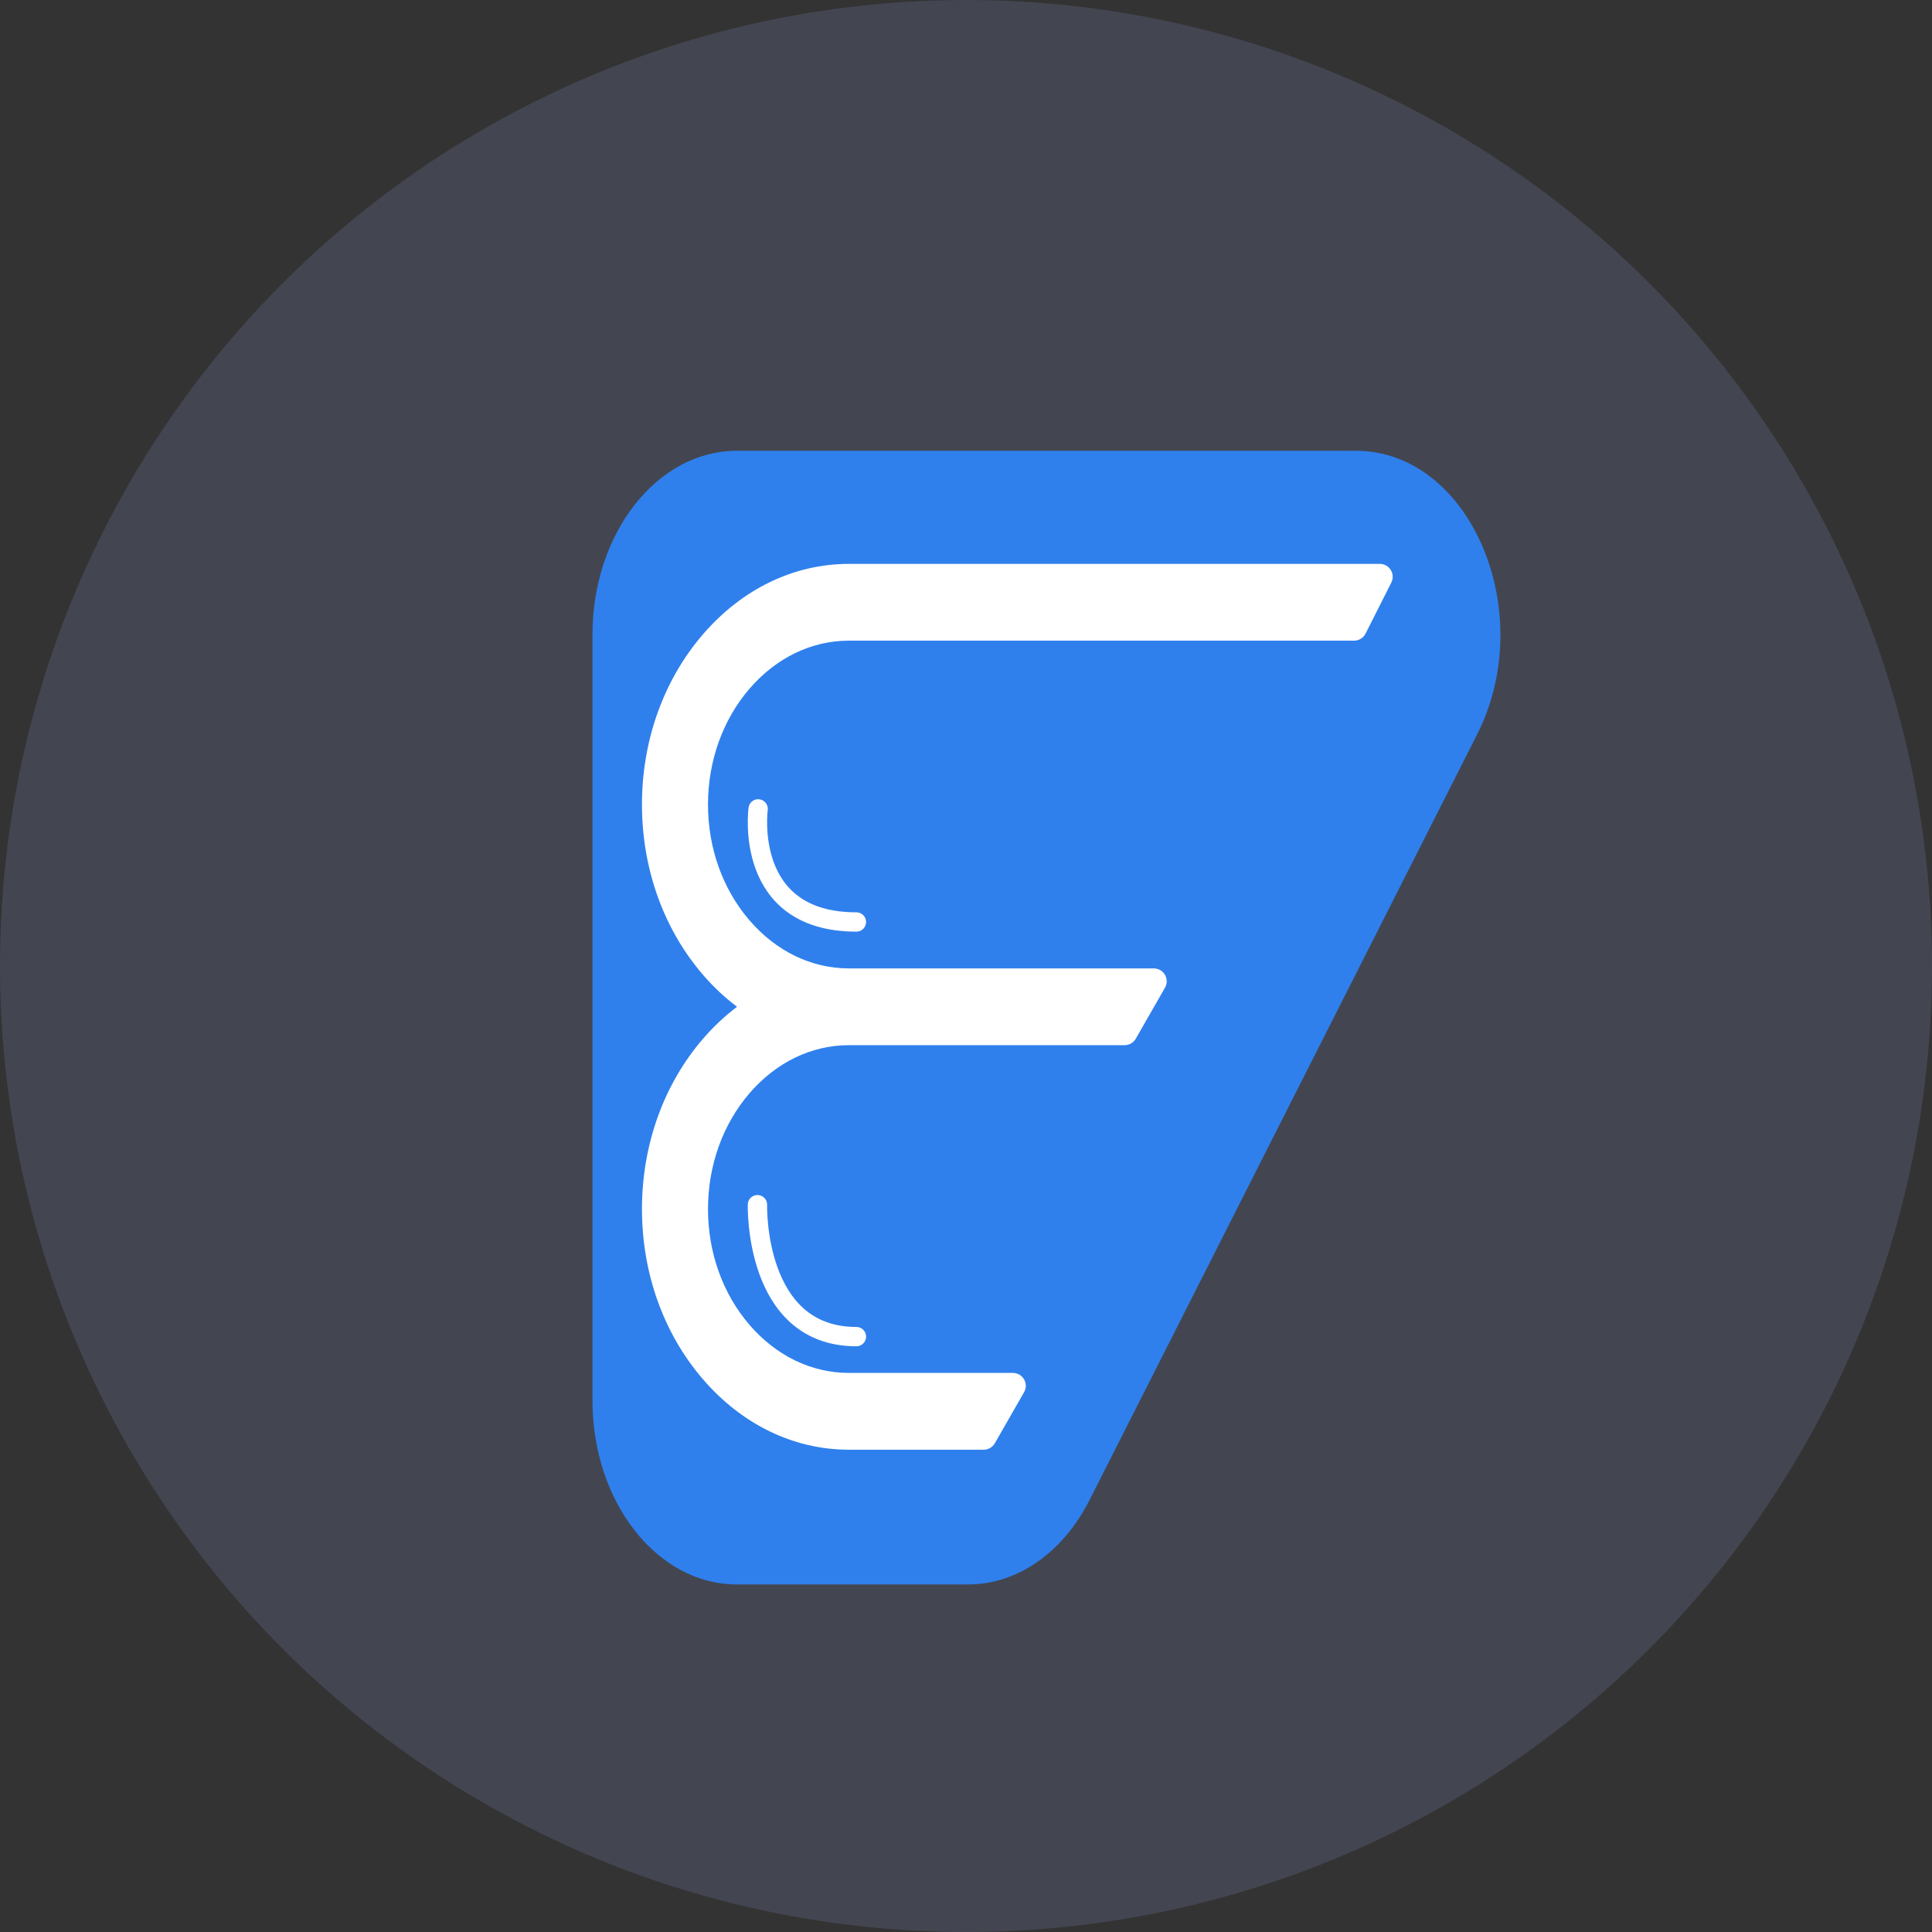
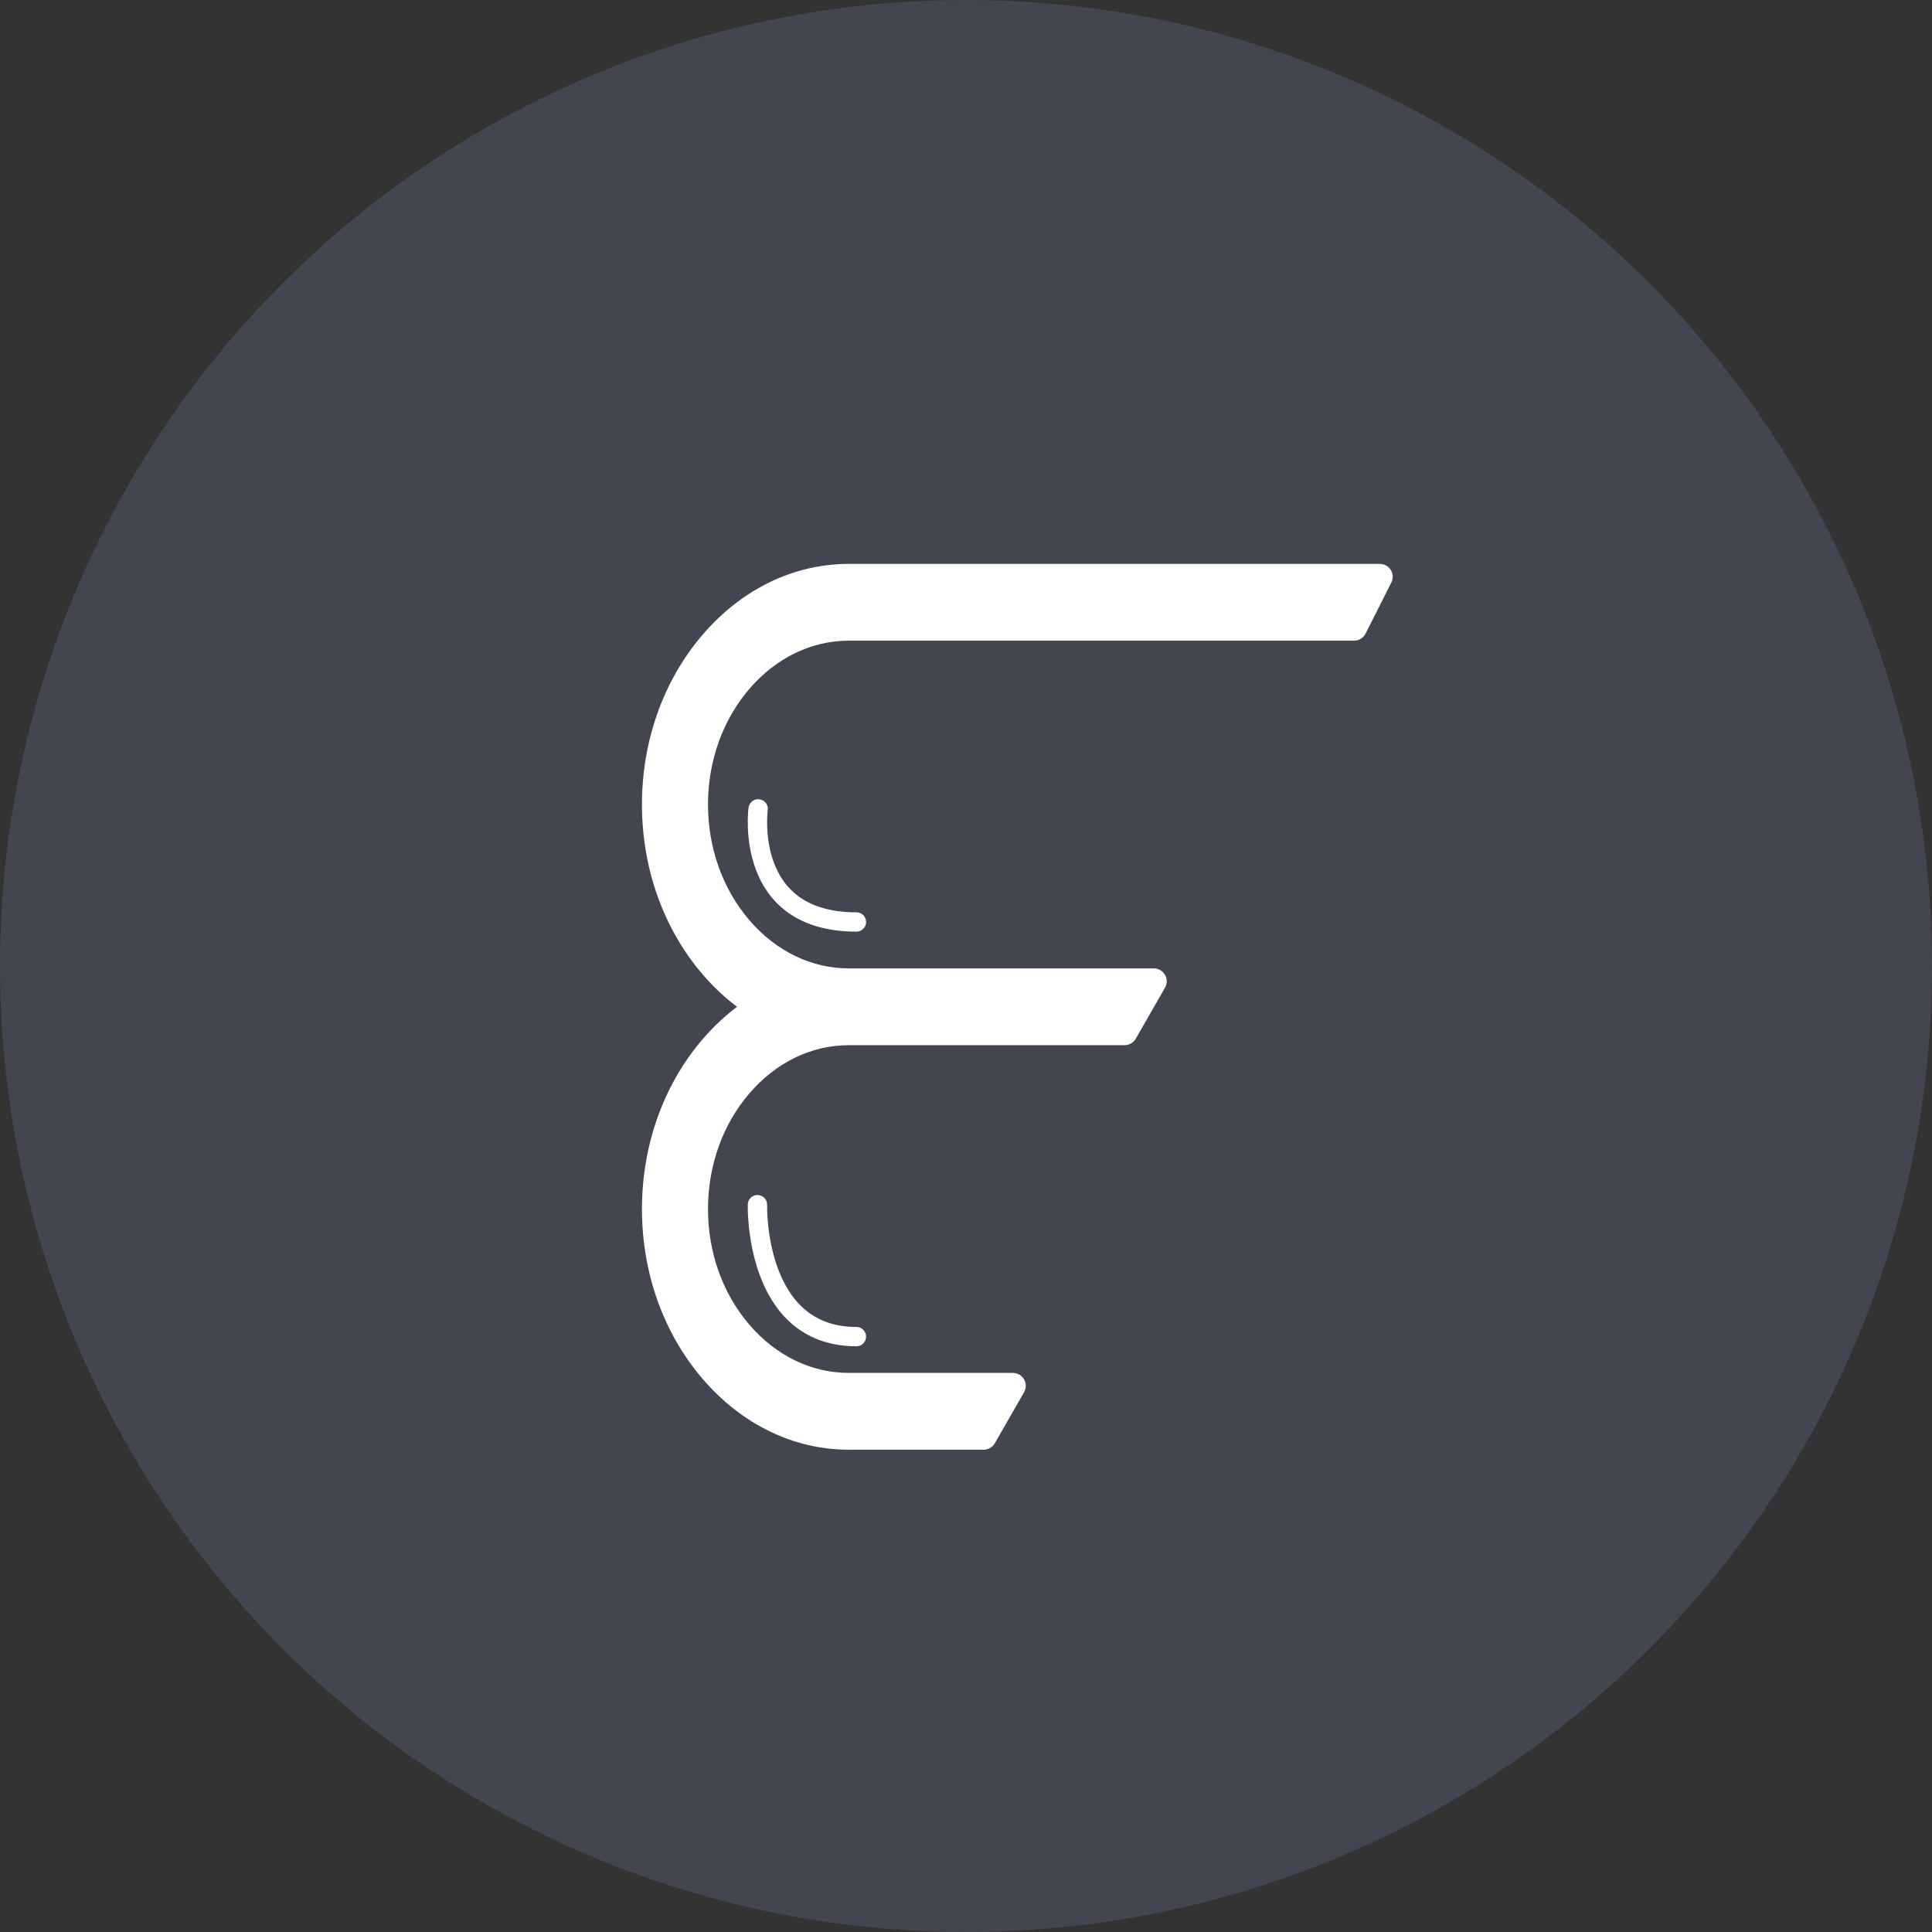
<svg xmlns="http://www.w3.org/2000/svg" width="150" height="150" viewBox="0 0 150 150" fill="none">
  <rect x="0" y="0" width="150" height="150" fill="#333333" stroke="none" />
  <circle cx="75" cy="75" r="75" fill="#434651" />
-   <path d="M75.173 123.016H57.205C51.017 123.016 46 116.623 46 108.737V49.279C46 41.393 51.017 35 57.205 35H105.273C114.142 35 119.494 47.514 114.683 57.02L84.583 116.477C82.518 120.551 78.977 123.016 75.173 123.016Z" fill="#2F80ED" />
  <path d="M65.91 49.741H105.13C105.508 49.741 105.853 49.529 106.023 49.192L108.021 45.23C108.357 44.565 107.873 43.78 107.128 43.78H65.91C61.635 43.78 57.604 45.728 54.561 49.267C51.518 52.806 49.842 57.493 49.842 62.464C49.842 67.435 51.518 72.122 54.561 75.661C55.376 76.609 56.273 77.451 57.224 78.167C56.273 78.883 55.385 79.716 54.561 80.674C51.518 84.213 49.842 88.9 49.842 93.871C49.842 98.842 51.518 103.529 54.561 107.067C57.604 110.606 61.635 112.555 65.91 112.555H76.372C76.73 112.555 77.061 112.363 77.24 112.052L79.509 108.09C79.891 107.424 79.409 106.593 78.641 106.593H65.91C63.003 106.593 60.258 105.266 58.184 102.854C56.11 100.443 54.969 97.251 54.969 93.871C54.969 90.49 56.11 87.299 58.184 84.887C60.258 82.475 63.003 81.148 65.91 81.148H87.314C87.672 81.148 88.003 80.956 88.181 80.645L90.45 76.684C90.832 76.017 90.351 75.187 89.583 75.187H65.91C63.003 75.187 60.258 73.86 58.184 71.448C56.11 69.036 54.969 65.845 54.969 62.464C54.969 59.083 56.11 55.892 58.184 53.48C60.258 51.068 63.003 49.741 65.91 49.741Z" fill="white" />
  <path d="M58.862 62.802C58.862 62.802 57.66 71.582 66.491 71.582" stroke="white" stroke-width="1.5" stroke-miterlimit="10" stroke-linecap="round" stroke-linejoin="round" />
  <path d="M58.808 93.532C58.808 93.532 58.516 103.775 66.491 103.775" stroke="white" stroke-width="1.5" stroke-miterlimit="10" stroke-linecap="round" stroke-linejoin="round" />
</svg>